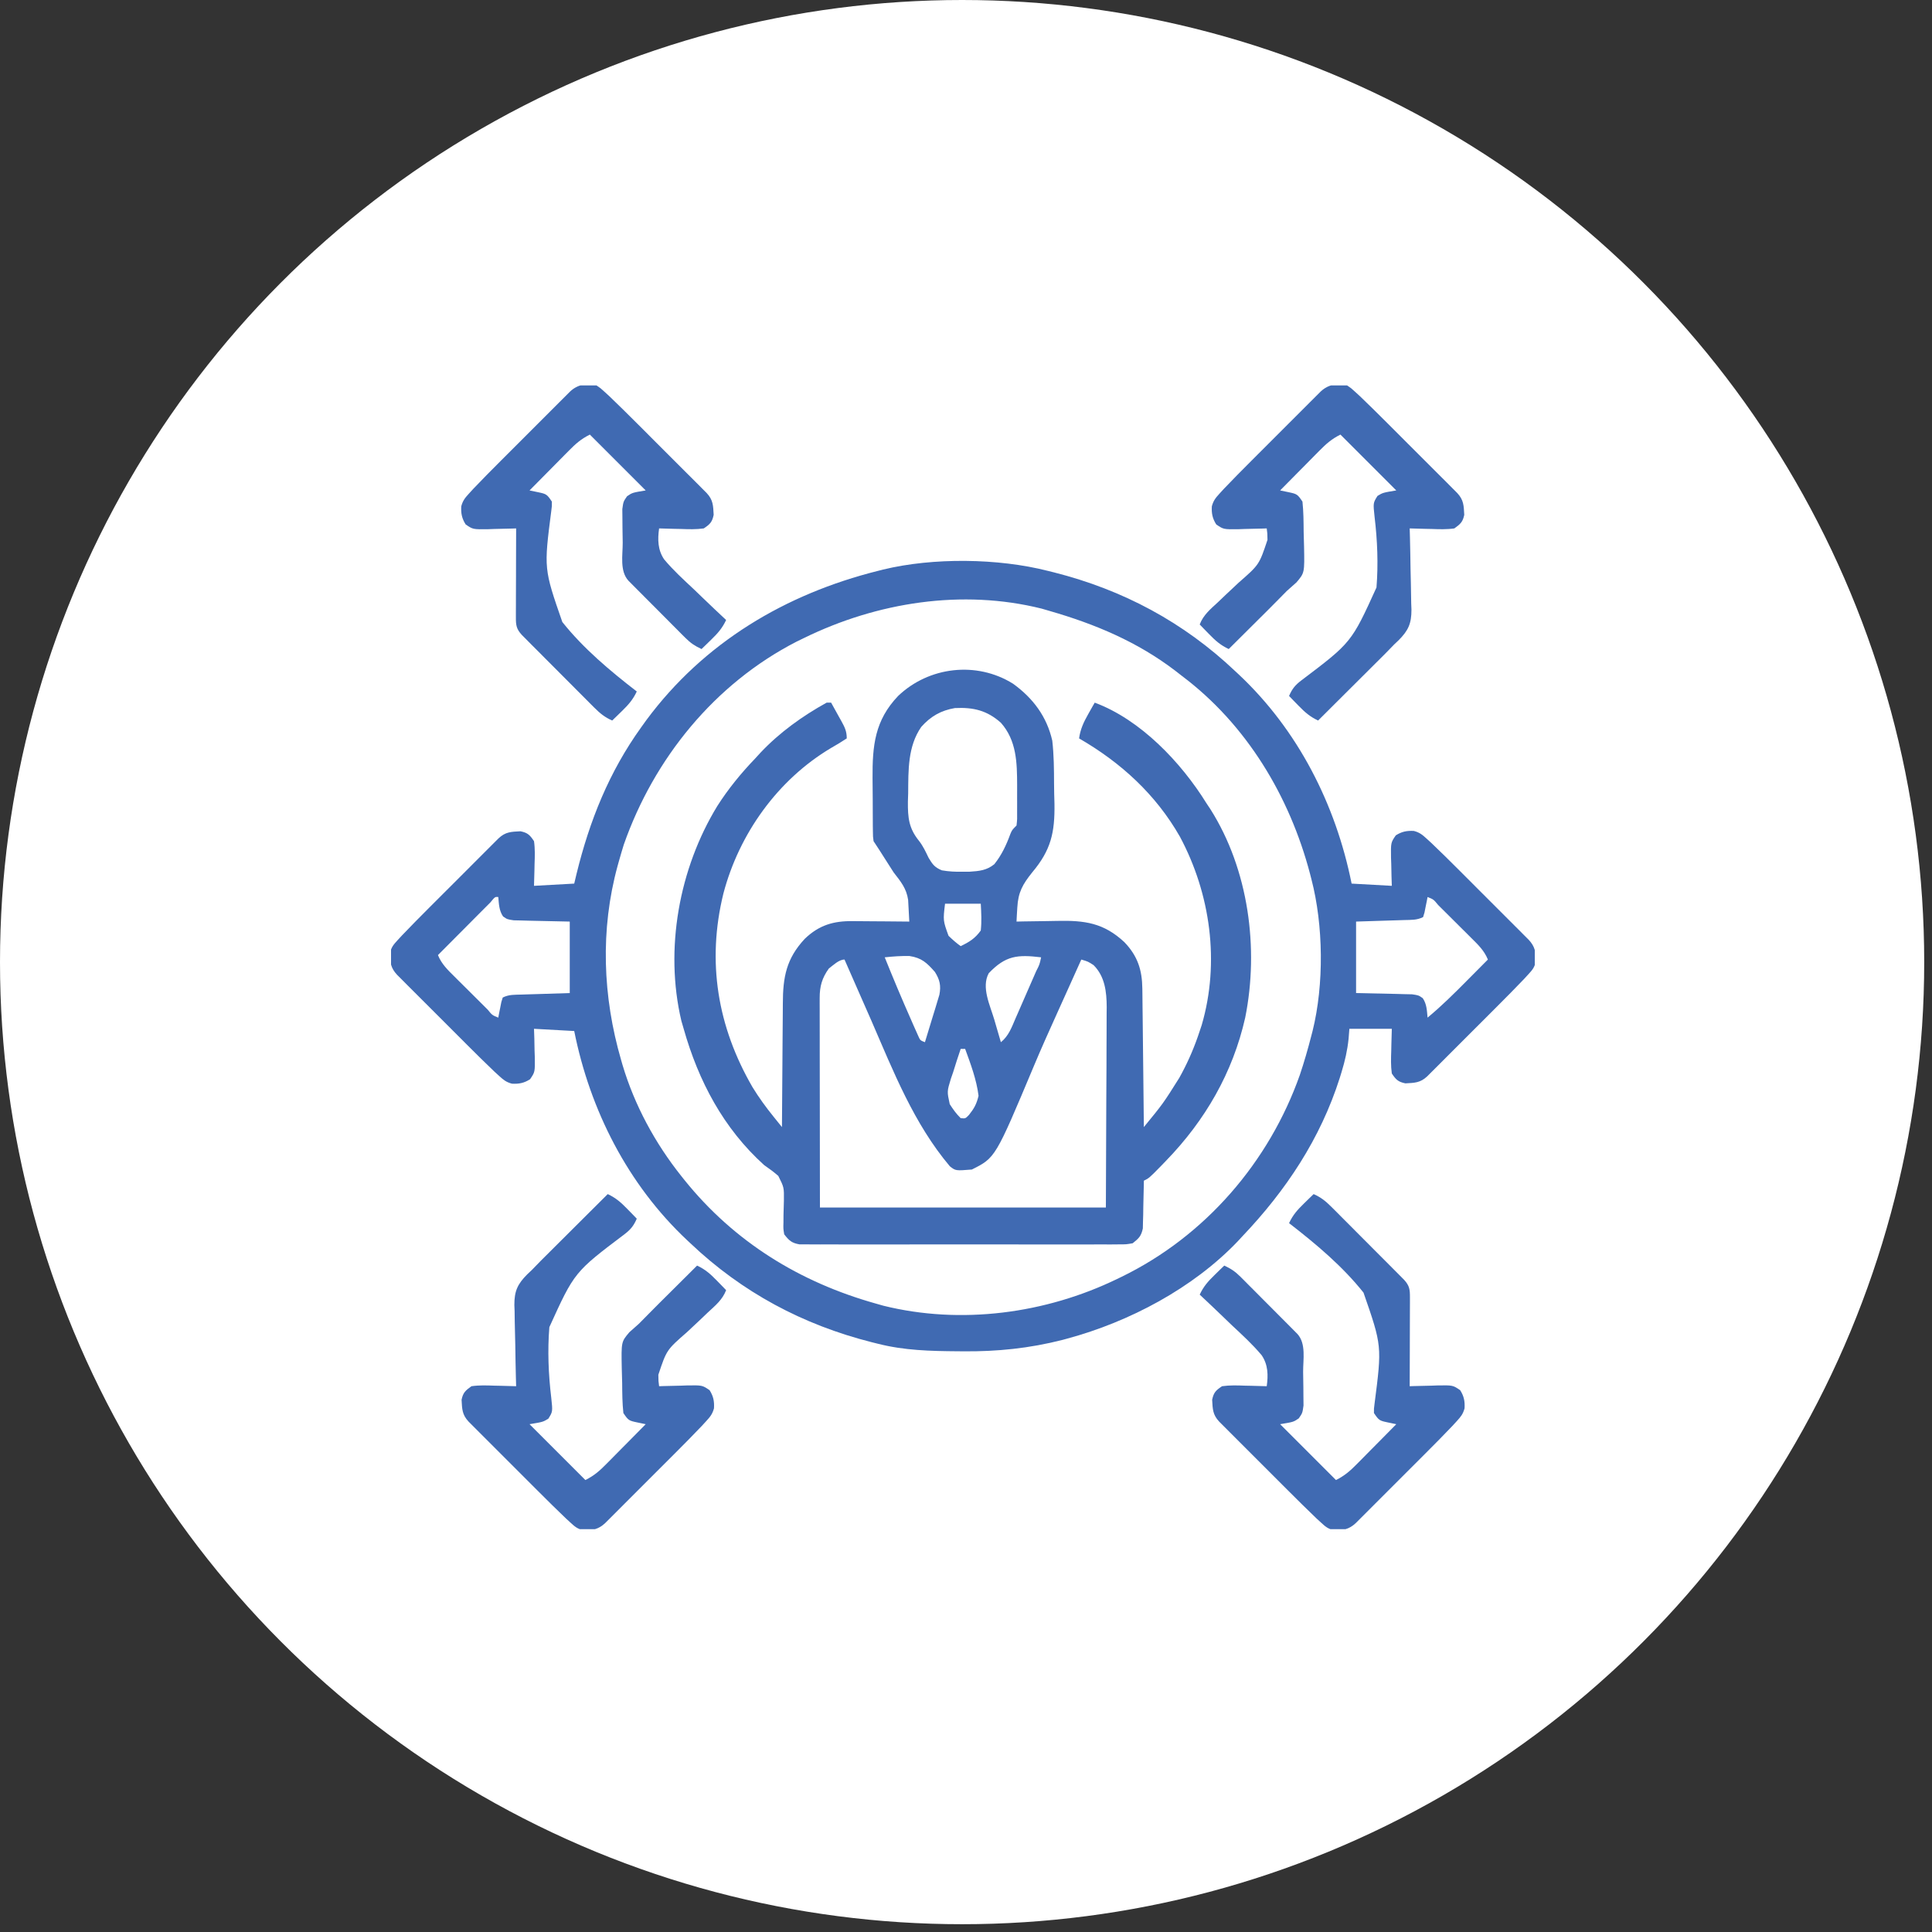
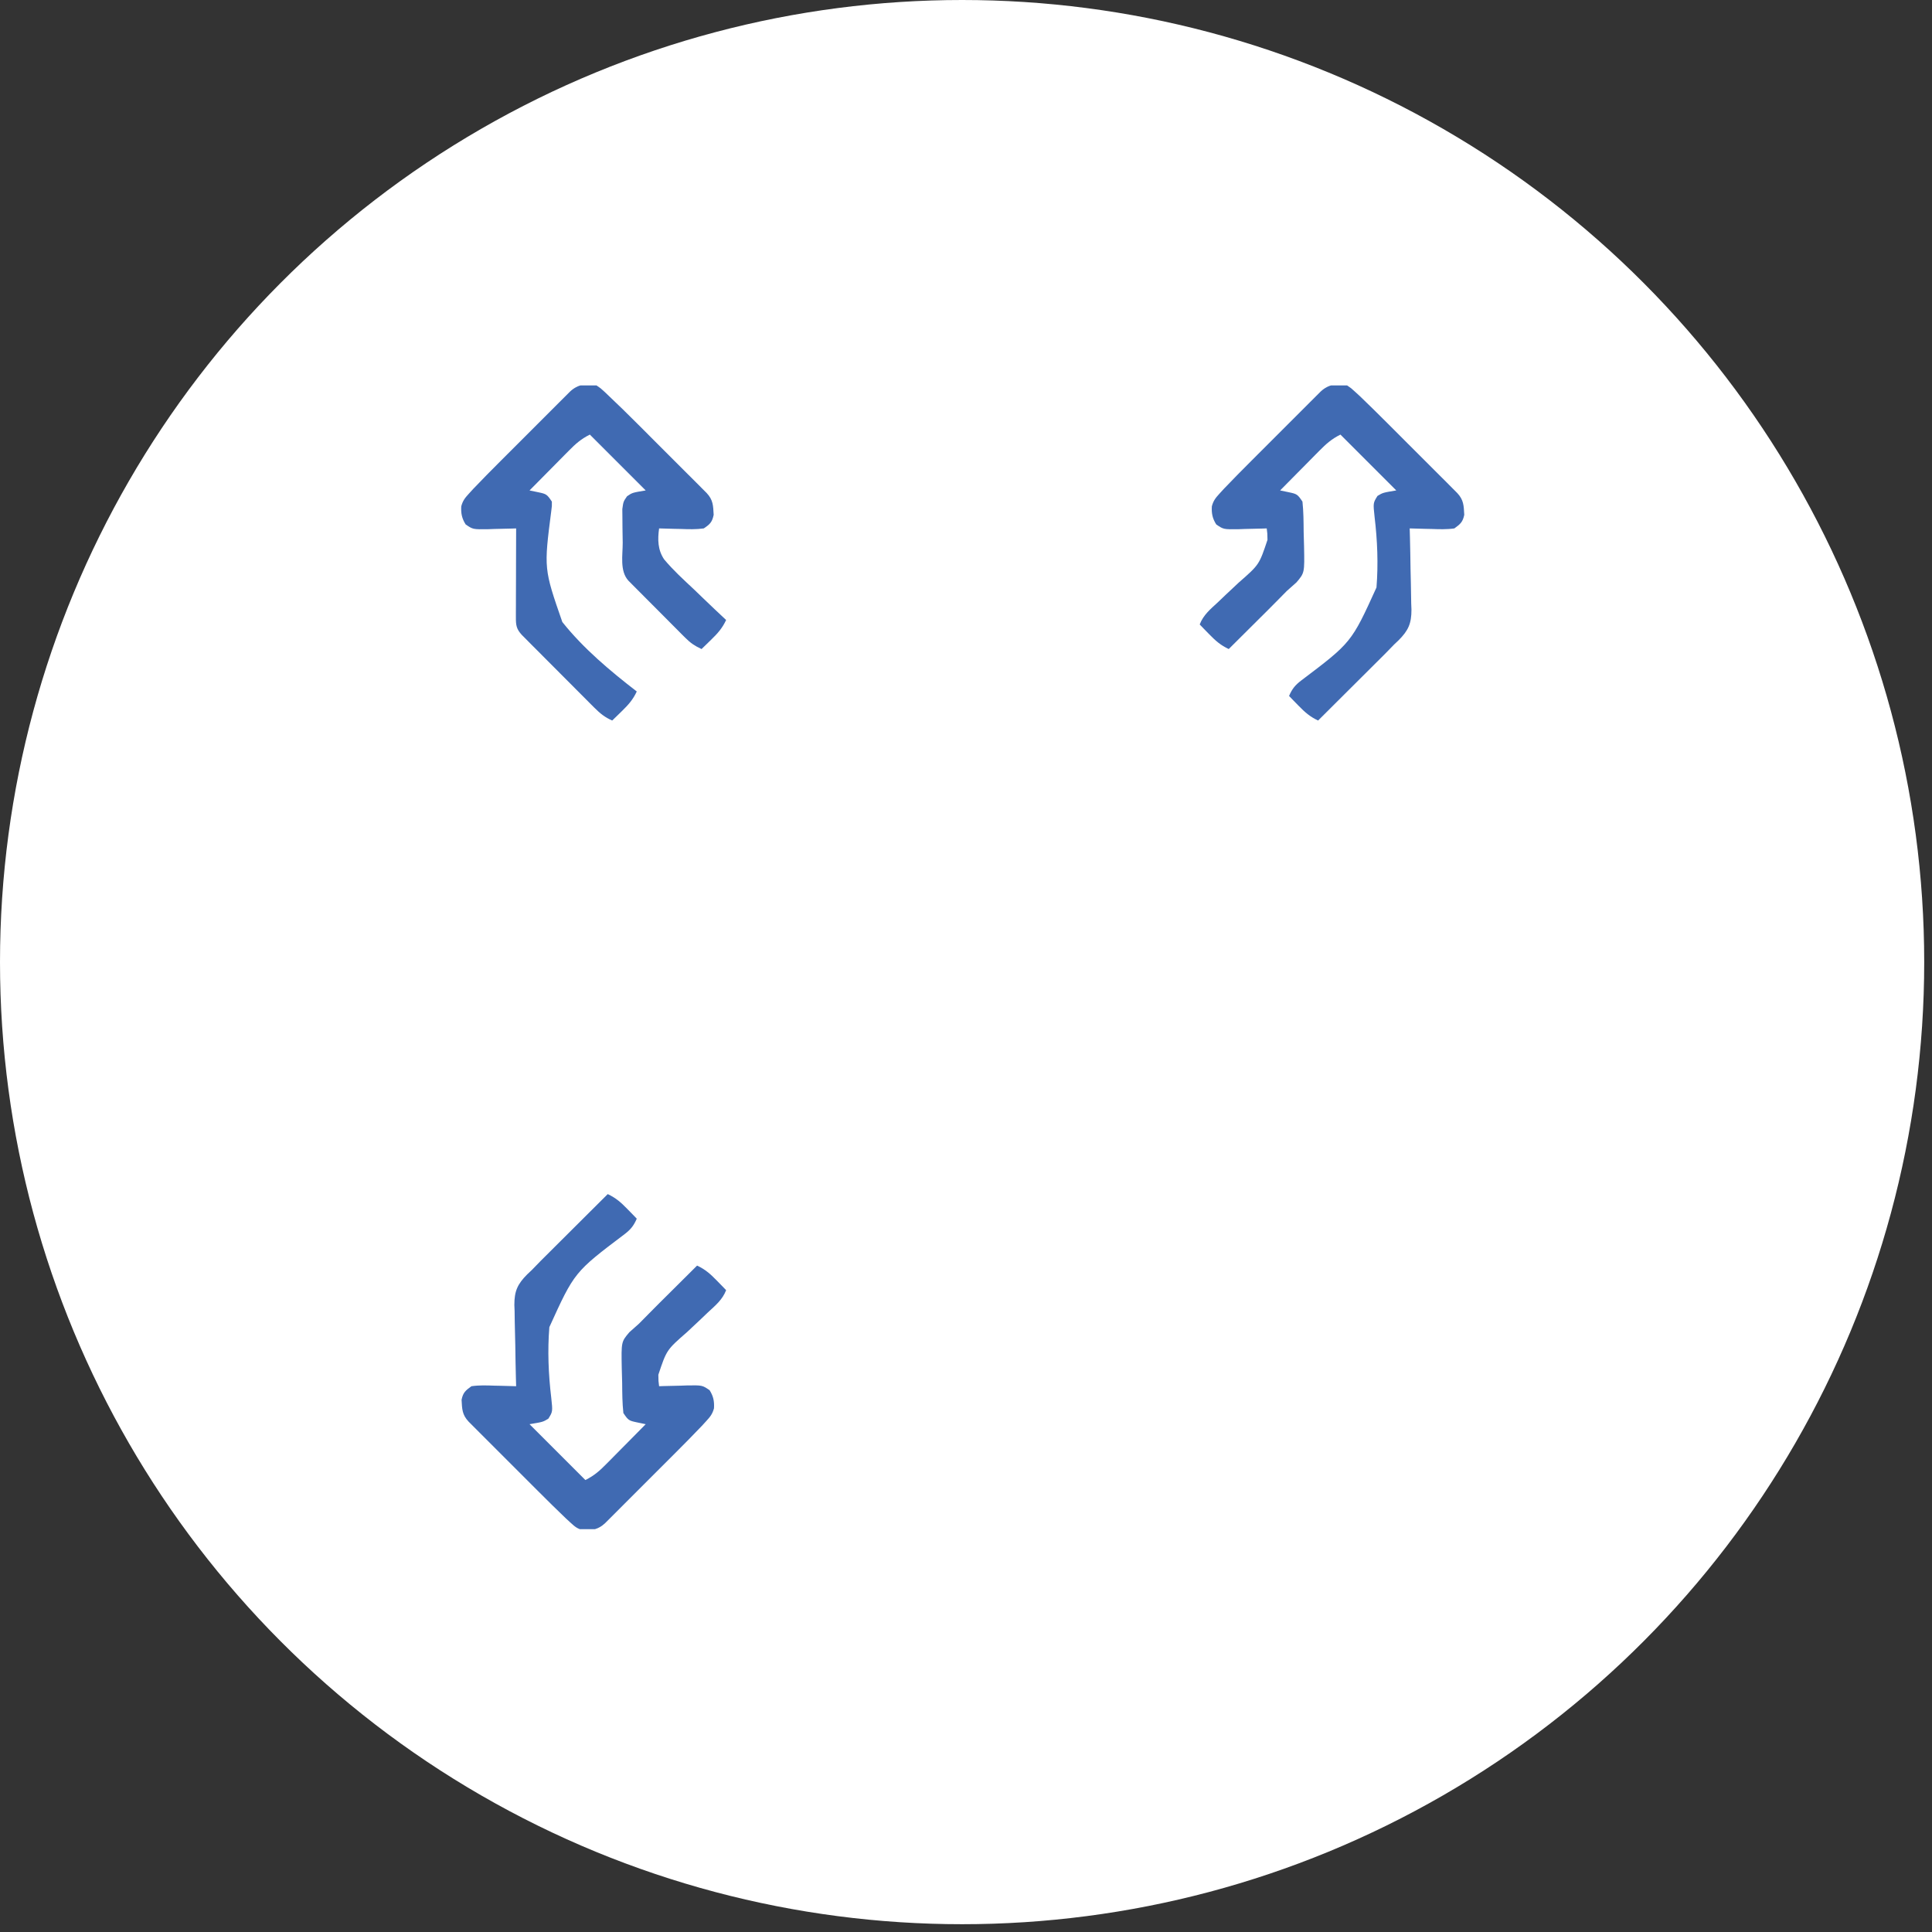
<svg xmlns="http://www.w3.org/2000/svg" width="125" height="125" viewBox="0 0 125 125" fill="none">
  <rect x="0" y="0" width="125" height="125" fill="#333333" stroke="none" />
  <circle cx="62.248" cy="62.248" r="62.248" fill="white" />
  <g clip-path="url(#clip0_2039_123)">
-     <path d="M65.54 44.234C66.833 45.165 67.727 46.358 68.082 47.919C68.188 48.844 68.195 49.775 68.197 50.706C68.199 51.141 68.211 51.575 68.224 52.01C68.25 53.876 67.997 55.002 66.781 56.446C66.166 57.218 65.874 57.722 65.819 58.726C65.803 58.979 65.803 58.979 65.788 59.237C65.782 59.365 65.775 59.493 65.769 59.626C65.975 59.621 65.975 59.621 66.186 59.616C66.703 59.606 67.219 59.599 67.735 59.594C67.958 59.591 68.18 59.587 68.403 59.582C70.176 59.543 71.41 59.71 72.746 60.956C73.602 61.846 73.895 62.748 73.909 63.964C73.911 64.11 73.911 64.11 73.913 64.259C73.918 64.578 73.92 64.897 73.923 65.216C73.925 65.438 73.928 65.661 73.931 65.883C73.938 66.466 73.944 67.049 73.95 67.632C73.955 68.228 73.963 68.824 73.97 69.42C73.984 70.587 73.996 71.755 74.007 72.922C75.256 71.398 75.256 71.398 76.302 69.734C76.354 69.638 76.406 69.542 76.46 69.443C76.931 68.561 77.311 67.659 77.621 66.707C77.663 66.581 77.706 66.453 77.75 66.323C78.936 62.267 78.317 57.824 76.34 54.133C74.781 51.398 72.521 49.336 69.816 47.774C69.902 47.175 70.106 46.736 70.403 46.211C70.482 46.07 70.561 45.929 70.643 45.784C70.704 45.677 70.765 45.571 70.828 45.461C73.791 46.557 76.421 49.33 78.054 51.965C78.141 52.096 78.227 52.227 78.317 52.361C80.782 56.26 81.465 61.348 80.565 65.84C79.763 69.399 77.977 72.484 75.453 75.09C75.338 75.209 75.223 75.328 75.105 75.451C74.349 76.221 74.349 76.221 74.007 76.391C74.005 76.544 74.005 76.544 74.003 76.7C73.995 77.163 73.983 77.626 73.971 78.089C73.969 78.25 73.967 78.411 73.965 78.576C73.96 78.731 73.956 78.885 73.951 79.045C73.948 79.187 73.945 79.329 73.942 79.476C73.839 79.974 73.681 80.124 73.285 80.438C72.872 80.511 72.872 80.511 72.385 80.511C72.108 80.514 72.108 80.514 71.825 80.516C71.62 80.515 71.416 80.514 71.212 80.513C70.996 80.514 70.78 80.515 70.565 80.516C69.979 80.519 69.394 80.517 68.809 80.516C68.197 80.514 67.584 80.516 66.972 80.516C65.943 80.517 64.915 80.516 63.887 80.513C62.697 80.51 61.508 80.511 60.319 80.514C59.298 80.517 58.278 80.517 57.257 80.516C56.647 80.515 56.038 80.515 55.428 80.517C54.855 80.519 54.281 80.517 53.708 80.514C53.498 80.513 53.287 80.513 53.077 80.515C52.79 80.516 52.503 80.514 52.215 80.511C52.055 80.511 51.894 80.511 51.728 80.511C51.22 80.421 51.049 80.264 50.738 79.86C50.677 79.492 50.677 79.492 50.69 79.08C50.691 78.93 50.691 78.78 50.692 78.625C50.698 78.312 50.707 77.998 50.718 77.685C50.729 76.826 50.729 76.826 50.356 76.081C50.061 75.824 49.759 75.601 49.437 75.379C46.806 73.005 45.192 69.945 44.234 66.563C44.184 66.393 44.135 66.222 44.084 66.047C42.987 61.404 43.938 56.194 46.408 52.152C47.121 51.034 47.942 50.031 48.859 49.075C48.976 48.947 49.092 48.819 49.213 48.688C50.445 47.386 51.914 46.329 53.484 45.461C53.579 45.461 53.675 45.461 53.773 45.461C53.943 45.765 54.111 46.069 54.279 46.374C54.327 46.46 54.375 46.546 54.425 46.634C54.65 47.045 54.785 47.298 54.785 47.774C54.448 47.999 54.115 48.199 53.764 48.397C50.317 50.452 47.823 53.939 46.803 57.813C45.718 62.232 46.425 66.433 48.684 70.334C49.097 71.007 49.55 71.632 50.047 72.246C50.149 72.374 50.252 72.501 50.358 72.632C50.474 72.776 50.474 72.776 50.593 72.922C50.594 72.8 50.594 72.678 50.595 72.552C50.6 71.398 50.608 70.243 50.62 69.089C50.626 68.496 50.63 67.902 50.632 67.309C50.635 66.735 50.639 66.162 50.646 65.588C50.648 65.37 50.65 65.152 50.65 64.934C50.652 63.216 50.876 62.02 52.068 60.742C52.994 59.852 53.931 59.578 55.19 59.597C55.295 59.598 55.399 59.598 55.507 59.599C55.838 59.6 56.17 59.604 56.501 59.607C56.727 59.609 56.953 59.61 57.178 59.611C57.729 59.614 58.28 59.62 58.831 59.626C58.817 59.326 58.801 59.027 58.783 58.728C58.774 58.561 58.765 58.395 58.756 58.223C58.648 57.475 58.272 57.028 57.82 56.446C57.636 56.164 57.456 55.881 57.278 55.597C57.028 55.202 56.778 54.81 56.519 54.422C56.48 54.134 56.48 54.134 56.477 53.801C56.475 53.676 56.473 53.551 56.471 53.422C56.471 53.287 56.471 53.152 56.47 53.013C56.469 52.803 56.469 52.803 56.468 52.589C56.466 52.292 56.465 51.995 56.465 51.698C56.465 51.248 56.459 50.799 56.454 50.349C56.442 48.245 56.595 46.614 58.109 45.028C60.1 43.127 63.183 42.764 65.54 44.234ZM59.604 47.032C58.729 48.298 58.771 49.83 58.759 51.315C58.753 51.498 58.747 51.681 58.741 51.87C58.733 52.905 58.798 53.586 59.457 54.4C59.727 54.748 59.89 55.104 60.08 55.5C60.336 55.928 60.473 56.118 60.936 56.31C61.389 56.389 61.805 56.409 62.264 56.401C62.497 56.4 62.497 56.4 62.735 56.399C63.355 56.359 63.841 56.314 64.332 55.914C64.806 55.324 65.112 54.666 65.37 53.958C65.48 53.7 65.48 53.7 65.769 53.411C65.814 52.997 65.814 52.997 65.807 52.511C65.808 52.329 65.808 52.147 65.808 51.959C65.808 51.863 65.807 51.768 65.807 51.669C65.805 51.383 65.807 51.096 65.808 50.809C65.805 49.344 65.776 47.911 64.757 46.762C63.857 45.961 62.973 45.754 61.781 45.812C60.878 45.965 60.212 46.347 59.604 47.032ZM61.144 58.469C61.013 59.558 61.013 59.558 61.369 60.544C61.62 60.789 61.871 61.01 62.156 61.215C62.719 60.943 63.082 60.723 63.456 60.204C63.519 59.612 63.489 59.067 63.456 58.469C62.693 58.469 61.93 58.469 61.144 58.469ZM57.242 61.938C57.789 63.297 58.355 64.646 58.949 65.985C59.005 66.112 59.06 66.239 59.117 66.37C59.17 66.487 59.223 66.605 59.277 66.726C59.324 66.83 59.37 66.935 59.418 67.043C59.539 67.312 59.539 67.312 59.843 67.43C60.017 66.868 60.188 66.305 60.358 65.741C60.432 65.502 60.432 65.502 60.508 65.258C60.577 65.027 60.577 65.027 60.648 64.791C60.691 64.649 60.734 64.508 60.778 64.362C60.892 63.769 60.806 63.392 60.488 62.884C59.97 62.298 59.634 61.971 58.841 61.854C58.305 61.843 57.775 61.881 57.242 61.938ZM63.971 62.968C63.478 63.874 64.057 65.04 64.333 65.976C64.373 66.116 64.414 66.256 64.456 66.401C64.556 66.744 64.656 67.087 64.757 67.43C65.261 67.028 65.459 66.46 65.707 65.884C65.755 65.776 65.802 65.668 65.851 65.557C65.951 65.329 66.051 65.101 66.15 64.872C66.302 64.521 66.456 64.171 66.609 63.821C66.706 63.599 66.803 63.378 66.9 63.156C66.946 63.051 66.992 62.946 67.039 62.837C67.262 62.403 67.262 62.403 67.359 61.938C65.841 61.756 65.066 61.816 63.971 62.968ZM53.628 62.661C53.183 63.275 53.032 63.818 53.033 64.569C53.033 64.688 53.032 64.808 53.032 64.931C53.033 65.062 53.033 65.193 53.034 65.327C53.034 65.468 53.034 65.608 53.034 65.753C53.034 66.207 53.035 66.662 53.036 67.116C53.036 67.397 53.036 67.678 53.036 67.958C53.037 68.999 53.039 70.039 53.041 71.08C53.044 73.405 53.047 75.73 53.05 78.126C59.155 78.126 65.26 78.126 71.55 78.126C71.559 75.839 71.568 73.553 71.577 71.197C71.581 70.477 71.585 69.757 71.589 69.015C71.591 68.366 71.591 68.366 71.592 67.716C71.592 67.428 71.594 67.141 71.596 66.853C71.599 66.416 71.6 65.978 71.599 65.541C71.601 65.414 71.603 65.287 71.604 65.157C71.599 64.158 71.485 63.173 70.755 62.444C70.395 62.21 70.395 62.21 69.96 62.083C69.681 62.702 69.402 63.321 69.124 63.94C68.885 64.47 68.645 65 68.406 65.53C67.888 66.677 67.371 67.823 66.886 68.984C64.401 74.907 64.401 74.907 62.878 75.668C61.83 75.753 61.83 75.753 61.455 75.459C59.125 72.698 57.803 69.322 56.381 66.044C56.157 65.529 55.93 65.015 55.702 64.501C55.345 63.696 54.991 62.89 54.64 62.083C54.273 62.083 53.903 62.457 53.628 62.661ZM62.156 67.864C61.983 68.364 61.825 68.867 61.668 69.372C61.619 69.513 61.571 69.654 61.52 69.799C61.27 70.621 61.27 70.621 61.448 71.438C61.664 71.773 61.87 72.066 62.156 72.344C62.462 72.375 62.462 72.375 62.693 72.135C63.03 71.711 63.184 71.432 63.312 70.899C63.183 69.855 62.804 68.848 62.445 67.864C62.349 67.864 62.254 67.864 62.156 67.864Z" fill="#406AB2" />
-     <path d="M67.792 36.934C67.924 36.967 68.056 36.999 68.192 37.033C72.671 38.168 76.581 40.258 79.933 43.438C80.04 43.538 80.04 43.538 80.15 43.64C83.975 47.232 86.423 52.042 87.449 57.169C88.307 57.216 89.166 57.264 90.05 57.313C90.043 57.111 90.037 56.909 90.03 56.701C90.025 56.435 90.019 56.17 90.014 55.904C90.007 55.704 90.007 55.704 89.999 55.501C89.985 54.517 89.985 54.517 90.308 54.047C90.695 53.802 91.02 53.737 91.479 53.762C91.85 53.862 92.026 54.006 92.309 54.266C92.46 54.404 92.46 54.404 92.614 54.545C93.221 55.123 93.816 55.711 94.408 56.304C94.546 56.441 94.683 56.578 94.82 56.716C95.106 57.001 95.391 57.286 95.675 57.572C96.041 57.938 96.407 58.303 96.773 58.669C97.055 58.951 97.338 59.233 97.62 59.516C97.82 59.716 98.021 59.916 98.221 60.117C98.403 60.298 98.403 60.298 98.587 60.484C98.747 60.644 98.747 60.644 98.91 60.807C99.311 61.238 99.377 61.609 99.367 62.2C99.285 62.589 99.149 62.751 98.88 63.042C98.788 63.142 98.696 63.243 98.601 63.346C98.021 63.952 97.434 64.548 96.84 65.14C96.703 65.277 96.566 65.414 96.429 65.552C96.144 65.837 95.858 66.122 95.573 66.407C95.207 66.772 94.841 67.138 94.476 67.504C94.194 67.787 93.912 68.069 93.629 68.351C93.428 68.552 93.228 68.752 93.028 68.953C92.907 69.074 92.786 69.194 92.661 69.319C92.501 69.479 92.501 69.479 92.338 69.642C91.888 70.06 91.532 70.06 90.928 70.093C90.457 69.996 90.319 69.855 90.05 69.454C89.98 68.958 89.996 68.472 90.014 67.972C90.017 67.837 90.019 67.702 90.022 67.562C90.029 67.229 90.039 66.896 90.05 66.563C89.144 66.563 88.238 66.563 87.304 66.563C87.288 66.773 87.271 66.984 87.254 67.201C87.178 67.951 87.019 68.643 86.798 69.363C86.76 69.487 86.722 69.611 86.683 69.738C85.429 73.681 83.202 77.027 80.367 80.004C80.225 80.158 80.225 80.158 80.08 80.314C77.19 83.346 73.064 85.524 69.048 86.608C68.947 86.635 68.847 86.663 68.743 86.691C66.608 87.237 64.508 87.452 62.309 87.43C62.189 87.429 62.069 87.428 61.945 87.427C60.202 87.415 58.505 87.374 56.808 86.942C56.676 86.909 56.544 86.877 56.408 86.843C51.929 85.708 48.02 83.618 44.667 80.438C44.596 80.371 44.524 80.304 44.451 80.236C40.626 76.644 38.177 71.834 37.152 66.707C36.293 66.66 35.435 66.612 34.55 66.563C34.557 66.765 34.564 66.967 34.571 67.175C34.576 67.441 34.581 67.707 34.586 67.972C34.591 68.105 34.596 68.238 34.601 68.375C34.615 69.359 34.615 69.359 34.293 69.829C33.905 70.074 33.58 70.139 33.122 70.114C32.75 70.014 32.574 69.87 32.291 69.61C32.191 69.518 32.09 69.426 31.986 69.331C31.38 68.753 30.784 68.165 30.192 67.572C30.055 67.435 29.918 67.297 29.78 67.16C29.495 66.875 29.21 66.59 28.925 66.304C28.56 65.938 28.194 65.573 27.828 65.207C27.545 64.925 27.263 64.643 26.981 64.361C26.78 64.16 26.58 63.96 26.379 63.76C26.198 63.578 26.198 63.578 26.013 63.392C25.853 63.232 25.853 63.232 25.69 63.069C25.289 62.638 25.223 62.267 25.233 61.676C25.316 61.287 25.452 61.125 25.72 60.834C25.812 60.733 25.905 60.633 26 60.53C26.579 59.925 27.167 59.328 27.76 58.736C27.897 58.599 28.035 58.462 28.172 58.324C28.457 58.039 28.742 57.754 29.028 57.469C29.394 57.104 29.759 56.738 30.125 56.372C30.407 56.089 30.689 55.807 30.971 55.525C31.172 55.324 31.372 55.124 31.573 54.923C31.754 54.742 31.754 54.742 31.939 54.557C32.046 54.451 32.153 54.344 32.263 54.234C32.712 53.816 33.068 53.816 33.673 53.783C34.144 53.88 34.281 54.021 34.55 54.422C34.621 54.918 34.605 55.404 34.586 55.904C34.584 56.039 34.581 56.174 34.578 56.314C34.572 56.647 34.561 56.98 34.55 57.313C35.409 57.265 36.267 57.218 37.152 57.169C37.201 56.962 37.25 56.756 37.301 56.543C38.146 53.096 39.406 49.946 41.488 47.051C41.598 46.898 41.709 46.744 41.822 46.586C45.544 41.569 50.811 38.435 56.808 36.934C56.918 36.906 57.028 36.878 57.142 36.849C60.376 36.065 64.573 36.114 67.792 36.934ZM52.038 41.27C51.87 41.352 51.702 41.434 51.529 41.518C46.235 44.239 42.314 49.069 40.359 54.648C40.248 55.005 40.143 55.364 40.042 55.723C40.016 55.817 39.989 55.911 39.962 56.009C38.826 60.153 38.993 64.482 40.187 68.586C40.218 68.692 40.248 68.798 40.279 68.907C41.056 71.514 42.394 73.98 44.089 76.102C44.156 76.186 44.222 76.269 44.291 76.355C47.508 80.351 51.744 82.96 56.663 84.34C56.907 84.41 56.907 84.41 57.156 84.48C62.18 85.724 67.648 84.993 72.273 82.751C72.37 82.704 72.467 82.657 72.567 82.609C77.966 79.983 82.109 75.191 84.1 69.546C84.383 68.705 84.626 67.856 84.847 66.997C84.886 66.847 84.886 66.847 84.926 66.694C85.669 63.695 85.627 59.864 84.847 56.879C84.818 56.764 84.788 56.65 84.758 56.531C83.435 51.512 80.652 46.872 76.464 43.727C76.318 43.613 76.172 43.5 76.022 43.383C73.588 41.528 70.861 40.38 67.937 39.536C67.76 39.484 67.583 39.432 67.4 39.379C62.25 38.093 56.748 38.969 52.038 41.27ZM31.732 58.381C31.573 58.539 31.415 58.698 31.257 58.858C31.174 58.941 31.091 59.025 31.005 59.11C30.738 59.378 30.472 59.646 30.205 59.915C30.025 60.096 29.845 60.277 29.664 60.458C29.221 60.903 28.778 61.348 28.335 61.794C28.567 62.37 28.972 62.758 29.406 63.187C29.483 63.263 29.559 63.339 29.637 63.418C29.798 63.578 29.959 63.738 30.12 63.897C30.368 64.142 30.615 64.389 30.862 64.635C31.018 64.791 31.174 64.947 31.331 65.102C31.442 65.213 31.442 65.213 31.555 65.326C31.847 65.683 31.847 65.683 32.238 65.84C32.255 65.748 32.273 65.656 32.291 65.561C32.315 65.442 32.339 65.322 32.364 65.199C32.388 65.08 32.411 64.961 32.435 64.838C32.481 64.69 32.481 64.69 32.527 64.54C32.93 64.338 33.279 64.364 33.729 64.349C33.975 64.341 33.975 64.341 34.225 64.333C34.538 64.323 34.538 64.323 34.857 64.314C35.519 64.293 36.181 64.272 36.863 64.251C36.863 62.724 36.863 61.198 36.863 59.626C35.55 59.595 35.55 59.595 34.238 59.569C34.075 59.565 33.912 59.56 33.743 59.555C33.576 59.551 33.409 59.547 33.237 59.544C32.816 59.481 32.816 59.481 32.547 59.293C32.286 58.904 32.281 58.494 32.238 58.036C32.027 58.019 32.027 58.019 31.732 58.381ZM92.363 58.036C92.345 58.128 92.328 58.22 92.31 58.315C92.285 58.434 92.261 58.554 92.236 58.677C92.201 58.856 92.201 58.856 92.165 59.038C92.135 59.136 92.105 59.235 92.074 59.336C91.67 59.538 91.322 59.513 90.871 59.527C90.626 59.535 90.626 59.535 90.375 59.543C90.062 59.553 90.062 59.553 89.743 59.562C89.081 59.583 88.42 59.604 87.738 59.626C87.738 61.152 87.738 62.678 87.738 64.251C89.05 64.281 89.05 64.281 90.362 64.307C90.526 64.311 90.689 64.316 90.857 64.321C91.024 64.325 91.192 64.329 91.364 64.332C91.785 64.395 91.785 64.395 92.053 64.583C92.315 64.972 92.32 65.382 92.363 65.84C93.256 65.103 94.068 64.296 94.883 63.474C95.016 63.34 95.15 63.206 95.287 63.068C95.613 62.74 95.939 62.411 96.265 62.083C96.033 61.505 95.629 61.118 95.194 60.689C95.118 60.613 95.042 60.537 94.963 60.458C94.802 60.298 94.641 60.138 94.48 59.979C94.232 59.733 93.986 59.487 93.739 59.24C93.583 59.085 93.426 58.929 93.27 58.774C93.196 58.7 93.122 58.626 93.045 58.55C92.753 58.193 92.753 58.193 92.363 58.036Z" fill="#406AB2" />
-     <path d="M84.992 77.258C85.463 77.465 85.775 77.717 86.137 78.08C86.302 78.243 86.302 78.243 86.469 78.41C86.586 78.528 86.702 78.645 86.823 78.767C86.943 78.888 87.064 79.008 87.189 79.133C87.443 79.388 87.698 79.644 87.952 79.9C88.342 80.293 88.734 80.684 89.125 81.076C89.373 81.324 89.62 81.572 89.867 81.82C89.984 81.938 90.102 82.055 90.223 82.177C90.331 82.286 90.439 82.395 90.551 82.507C90.646 82.603 90.742 82.699 90.84 82.798C91.197 83.186 91.224 83.433 91.223 83.945C91.223 84.136 91.223 84.136 91.223 84.331C91.222 84.469 91.221 84.606 91.221 84.748C91.221 84.889 91.22 85.029 91.22 85.174C91.219 85.625 91.217 86.076 91.216 86.526C91.215 86.831 91.214 87.136 91.214 87.442C91.212 88.19 91.21 88.939 91.207 89.688C91.333 89.683 91.333 89.683 91.463 89.679C91.847 89.667 92.231 89.659 92.616 89.652C92.749 89.647 92.882 89.642 93.019 89.637C94.002 89.623 94.002 89.623 94.473 89.945C94.718 90.333 94.783 90.658 94.757 91.116C94.658 91.488 94.513 91.664 94.254 91.947C94.162 92.048 94.07 92.148 93.975 92.252C93.397 92.859 92.809 93.454 92.215 94.046C92.078 94.183 91.941 94.321 91.804 94.458C91.519 94.743 91.233 95.028 90.948 95.313C90.582 95.678 90.216 96.044 89.851 96.41C89.569 96.693 89.287 96.975 89.004 97.257C88.803 97.458 88.603 97.659 88.403 97.859C88.221 98.04 88.221 98.04 88.036 98.225C87.929 98.332 87.823 98.438 87.713 98.548C87.281 98.949 86.91 99.015 86.32 99.005C85.931 98.923 85.769 98.787 85.478 98.518C85.377 98.426 85.277 98.334 85.173 98.239C84.568 97.659 83.972 97.071 83.38 96.478C83.243 96.341 83.105 96.204 82.968 96.067C82.683 95.781 82.397 95.496 82.113 95.211C81.747 94.844 81.381 94.479 81.015 94.114C80.733 93.832 80.45 93.549 80.168 93.267C79.968 93.066 79.767 92.866 79.567 92.666C79.386 92.484 79.386 92.484 79.201 92.299C79.094 92.192 78.988 92.085 78.878 91.975C78.46 91.526 78.46 91.17 78.426 90.565C78.523 90.094 78.665 89.957 79.066 89.688C79.562 89.617 80.048 89.634 80.547 89.652C80.683 89.654 80.818 89.657 80.957 89.66C81.29 89.667 81.623 89.676 81.957 89.688C82.057 88.975 82.047 88.302 81.632 87.687C81.047 86.986 80.374 86.371 79.707 85.749C79.506 85.556 79.304 85.362 79.103 85.167C78.613 84.695 78.118 84.227 77.621 83.762C77.866 83.237 78.161 82.903 78.578 82.498C78.696 82.382 78.814 82.266 78.936 82.147C79.027 82.06 79.117 81.973 79.21 81.883C79.628 82.073 79.927 82.275 80.25 82.599C80.336 82.684 80.422 82.77 80.511 82.859C80.603 82.951 80.694 83.044 80.788 83.139C80.883 83.234 80.979 83.329 81.077 83.427C81.277 83.628 81.477 83.829 81.677 84.031C81.983 84.34 82.291 84.648 82.599 84.956C82.793 85.151 82.988 85.346 83.182 85.542C83.275 85.634 83.367 85.727 83.462 85.822C83.547 85.908 83.632 85.994 83.719 86.082C83.794 86.158 83.869 86.233 83.946 86.311C84.514 86.94 84.307 87.961 84.312 88.763C84.314 89.09 84.32 89.415 84.327 89.742C84.328 89.949 84.33 90.157 84.331 90.364C84.333 90.553 84.335 90.742 84.337 90.937C84.269 91.422 84.269 91.422 84.03 91.769C83.691 92.001 83.691 92.001 82.824 92.145C84.016 93.337 85.209 94.53 86.437 95.758C87.004 95.475 87.365 95.157 87.799 94.714C87.908 94.604 87.908 94.604 88.02 94.492C88.252 94.258 88.483 94.024 88.713 93.789C88.871 93.63 89.028 93.471 89.186 93.313C89.571 92.924 89.956 92.535 90.339 92.145C90.154 92.106 89.97 92.067 89.779 92.028C89.256 91.918 89.212 91.899 88.894 91.422C88.89 91.143 88.89 91.143 88.933 90.821C89.415 87.078 89.415 87.078 88.219 83.633C86.853 81.915 85.132 80.476 83.402 79.137C83.647 78.612 83.942 78.278 84.359 77.873C84.478 77.757 84.596 77.641 84.717 77.522C84.808 77.435 84.898 77.348 84.992 77.258Z" fill="#406AB2" />
    <path d="M39.32 77.258C39.845 77.503 40.179 77.799 40.584 78.216C40.7 78.334 40.816 78.452 40.934 78.574C41.022 78.664 41.109 78.755 41.199 78.848C41.003 79.3 40.805 79.549 40.415 79.846C37.163 82.304 37.163 82.304 35.543 85.866C35.42 87.383 35.484 88.917 35.665 90.428C35.763 91.332 35.763 91.332 35.477 91.79C35.128 92.001 35.128 92.001 34.261 92.145C35.454 93.337 36.646 94.53 37.874 95.758C38.442 95.475 38.802 95.157 39.236 94.714C39.346 94.604 39.346 94.604 39.457 94.492C39.689 94.258 39.92 94.024 40.151 93.789C40.308 93.63 40.466 93.471 40.623 93.313C41.009 92.924 41.393 92.535 41.777 92.145C41.592 92.106 41.407 92.067 41.217 92.028C40.693 91.918 40.65 91.899 40.332 91.422C40.262 90.775 40.259 90.127 40.254 89.477C40.25 89.158 40.239 88.84 40.228 88.522C40.195 86.813 40.195 86.813 40.721 86.194C40.925 86.006 41.133 85.822 41.343 85.641C41.571 85.416 41.794 85.187 42.017 84.958C42.435 84.531 42.861 84.111 43.285 83.69C43.462 83.514 43.638 83.338 43.815 83.163C44.243 82.736 44.672 82.309 45.101 81.883C45.626 82.128 45.96 82.424 46.366 82.841C46.481 82.959 46.597 83.077 46.716 83.199C46.803 83.289 46.89 83.38 46.98 83.473C46.747 84.087 46.285 84.466 45.814 84.9C45.638 85.068 45.462 85.236 45.285 85.405C45.009 85.668 44.732 85.929 44.451 86.187C43.13 87.341 43.13 87.341 42.595 88.947C42.6 89.36 42.6 89.36 42.644 89.688C42.771 89.683 42.771 89.683 42.9 89.679C43.285 89.667 43.669 89.659 44.053 89.652C44.186 89.647 44.319 89.642 44.456 89.637C45.44 89.623 45.44 89.623 45.91 89.945C46.155 90.333 46.221 90.658 46.195 91.116C46.095 91.488 45.951 91.664 45.691 91.947C45.599 92.048 45.507 92.148 45.412 92.252C44.834 92.859 44.246 93.454 43.653 94.046C43.516 94.183 43.379 94.321 43.241 94.458C42.956 94.743 42.671 95.028 42.385 95.313C42.019 95.678 41.654 96.044 41.288 96.41C41.007 96.693 40.724 96.975 40.441 97.257C40.241 97.458 40.041 97.659 39.841 97.859C39.659 98.04 39.659 98.04 39.474 98.225C39.367 98.332 39.26 98.438 39.15 98.548C38.719 98.949 38.347 99.015 37.757 99.005C37.368 98.923 37.206 98.787 36.915 98.518C36.815 98.426 36.714 98.334 36.611 98.239C36.005 97.659 35.409 97.071 34.817 96.478C34.68 96.341 34.543 96.204 34.405 96.067C34.12 95.781 33.835 95.496 33.55 95.211C33.185 94.844 32.819 94.479 32.453 94.114C32.17 93.832 31.888 93.549 31.606 93.267C31.405 93.066 31.205 92.866 31.004 92.666C30.823 92.484 30.823 92.484 30.638 92.299C30.532 92.192 30.425 92.085 30.315 91.975C29.897 91.526 29.897 91.17 29.864 90.565C29.959 90.1 30.116 89.967 30.503 89.688C30.999 89.616 31.486 89.634 31.985 89.652C32.12 89.654 32.255 89.657 32.395 89.66C32.728 89.667 33.061 89.676 33.394 89.688C33.389 89.501 33.383 89.315 33.378 89.123C33.36 88.427 33.348 87.731 33.339 87.034C33.333 86.734 33.327 86.433 33.318 86.133C33.305 85.699 33.3 85.266 33.295 84.833C33.29 84.7 33.285 84.566 33.279 84.429C33.279 83.532 33.48 83.086 34.111 82.451C34.209 82.359 34.306 82.267 34.406 82.172C34.595 81.978 34.783 81.784 34.972 81.59C35.174 81.388 35.377 81.186 35.58 80.984C35.741 80.823 35.741 80.823 35.906 80.659C36.245 80.32 36.586 79.981 36.926 79.643C37.158 79.412 37.39 79.18 37.622 78.949C38.188 78.385 38.754 77.821 39.32 77.258Z" fill="#406AB2" />
    <path d="M87.16 24.938C87.423 25.116 87.423 25.116 87.686 25.358C87.836 25.496 87.836 25.496 87.99 25.637C88.595 26.217 89.191 26.805 89.783 27.398C89.921 27.535 90.058 27.672 90.195 27.809C90.481 28.095 90.766 28.38 91.05 28.666C91.416 29.032 91.782 29.397 92.148 29.762C92.43 30.044 92.713 30.327 92.995 30.609C93.195 30.81 93.396 31.01 93.597 31.21C93.778 31.392 93.778 31.392 93.962 31.577C94.069 31.684 94.175 31.791 94.285 31.901C94.703 32.35 94.704 32.706 94.737 33.311C94.641 33.776 94.484 33.909 94.097 34.188C93.602 34.26 93.115 34.242 92.616 34.224C92.481 34.222 92.345 34.219 92.206 34.216C91.873 34.209 91.54 34.2 91.207 34.188C91.212 34.375 91.217 34.561 91.223 34.754C91.241 35.449 91.253 36.145 91.262 36.842C91.267 37.142 91.274 37.443 91.283 37.743C91.295 38.177 91.301 38.61 91.305 39.043C91.311 39.176 91.316 39.31 91.321 39.447C91.322 40.344 91.121 40.79 90.489 41.425C90.392 41.517 90.295 41.609 90.195 41.704C90.006 41.898 89.817 42.092 89.629 42.286C89.427 42.488 89.224 42.69 89.021 42.892C88.913 42.999 88.806 43.106 88.695 43.217C88.355 43.556 88.015 43.895 87.675 44.233C87.442 44.464 87.21 44.696 86.978 44.927C86.413 45.491 85.847 46.055 85.281 46.618C84.756 46.373 84.421 46.078 84.016 45.66C83.843 45.483 83.843 45.483 83.666 45.302C83.579 45.212 83.492 45.121 83.402 45.028C83.597 44.576 83.795 44.327 84.186 44.03C87.438 41.572 87.438 41.572 89.058 38.01C89.18 36.493 89.117 34.959 88.936 33.448C88.838 32.544 88.838 32.544 89.123 32.086C89.472 31.875 89.472 31.875 90.339 31.731C89.147 30.539 87.955 29.346 86.726 28.118C86.159 28.401 85.799 28.719 85.364 29.162C85.291 29.236 85.218 29.309 85.143 29.384C84.911 29.618 84.68 29.852 84.45 30.087C84.292 30.246 84.135 30.405 83.977 30.564C83.592 30.952 83.208 31.341 82.824 31.731C83.008 31.77 83.193 31.808 83.384 31.848C83.907 31.958 83.951 31.977 84.269 32.454C84.338 33.101 84.341 33.749 84.346 34.399C84.35 34.718 84.361 35.036 84.372 35.354C84.406 37.063 84.406 37.063 83.879 37.682C83.675 37.87 83.467 38.054 83.257 38.235C83.03 38.46 82.807 38.689 82.584 38.918C82.165 39.345 81.74 39.765 81.315 40.186C81.139 40.362 80.962 40.538 80.786 40.713C80.358 41.14 79.929 41.567 79.499 41.993C78.974 41.748 78.64 41.453 78.235 41.035C78.119 40.917 78.004 40.799 77.885 40.677C77.798 40.587 77.71 40.496 77.621 40.403C77.854 39.789 78.316 39.41 78.787 38.976C78.963 38.808 79.139 38.64 79.315 38.471C79.591 38.209 79.869 37.947 80.15 37.689C81.47 36.535 81.47 36.535 82.006 34.929C82 34.516 82 34.516 81.957 34.188C81.83 34.193 81.83 34.193 81.7 34.197C81.316 34.209 80.932 34.217 80.547 34.224C80.414 34.229 80.281 34.234 80.144 34.239C79.161 34.253 79.161 34.253 78.691 33.931C78.445 33.543 78.38 33.218 78.406 32.76C78.505 32.388 78.65 32.212 78.909 31.929C79.001 31.828 79.093 31.728 79.188 31.624C79.766 31.017 80.355 30.422 80.948 29.83C81.085 29.693 81.222 29.555 81.359 29.418C81.644 29.133 81.93 28.848 82.215 28.563C82.581 28.198 82.947 27.832 83.312 27.465C83.594 27.183 83.876 26.901 84.159 26.619C84.36 26.418 84.56 26.218 84.76 26.017C84.942 25.836 84.942 25.836 85.127 25.651C85.234 25.544 85.341 25.438 85.451 25.328C85.954 24.86 86.498 24.798 87.16 24.938Z" fill="#406AB2" />
-     <path d="M38.597 24.938C38.86 25.116 38.86 25.116 39.123 25.358C39.274 25.496 39.274 25.496 39.427 25.637C40.032 26.217 40.629 26.805 41.221 27.398C41.358 27.535 41.495 27.672 41.633 27.809C41.918 28.095 42.203 28.38 42.488 28.666C42.853 29.032 43.219 29.397 43.585 29.762C43.868 30.044 44.15 30.327 44.432 30.609C44.633 30.81 44.833 31.01 45.034 31.21C45.215 31.392 45.215 31.392 45.4 31.577C45.506 31.684 45.613 31.791 45.723 31.901C46.141 32.35 46.141 32.706 46.174 33.311C46.077 33.782 45.936 33.919 45.535 34.188C45.039 34.259 44.553 34.242 44.053 34.224C43.918 34.222 43.783 34.219 43.643 34.216C43.31 34.209 42.977 34.2 42.644 34.188C42.544 34.901 42.553 35.574 42.968 36.189C43.553 36.89 44.227 37.505 44.893 38.127C45.095 38.32 45.296 38.514 45.497 38.709C45.987 39.181 46.482 39.649 46.98 40.114C46.735 40.639 46.44 40.973 46.022 41.379C45.904 41.494 45.786 41.609 45.664 41.728C45.574 41.816 45.483 41.903 45.39 41.993C44.972 41.803 44.674 41.602 44.351 41.277C44.221 41.149 44.221 41.149 44.089 41.017C43.952 40.879 43.952 40.879 43.812 40.737C43.717 40.642 43.622 40.547 43.524 40.449C43.324 40.248 43.123 40.047 42.924 39.845C42.617 39.536 42.31 39.228 42.002 38.92C41.807 38.725 41.613 38.53 41.418 38.334C41.326 38.242 41.234 38.149 41.139 38.054C41.054 37.968 40.969 37.882 40.881 37.794C40.806 37.718 40.731 37.643 40.654 37.565C40.087 36.936 40.293 35.915 40.289 35.113C40.286 34.786 40.28 34.461 40.274 34.134C40.272 33.927 40.271 33.719 40.27 33.512C40.268 33.323 40.266 33.134 40.264 32.939C40.331 32.454 40.331 32.454 40.57 32.108C40.91 31.875 40.91 31.875 41.777 31.731C40.584 30.539 39.392 29.346 38.163 28.118C37.596 28.401 37.236 28.719 36.802 29.162C36.729 29.236 36.656 29.309 36.581 29.384C36.349 29.618 36.118 29.852 35.887 30.087C35.73 30.246 35.572 30.405 35.415 30.564C35.029 30.952 34.645 31.341 34.261 31.731C34.446 31.77 34.631 31.808 34.821 31.848C35.345 31.958 35.389 31.977 35.706 32.454C35.711 32.733 35.711 32.733 35.668 33.055C35.186 36.798 35.186 36.798 36.382 40.243C37.748 41.961 39.468 43.4 41.199 44.739C40.954 45.264 40.658 45.598 40.241 46.004C40.123 46.119 40.005 46.234 39.883 46.353C39.793 46.441 39.702 46.528 39.609 46.618C39.138 46.411 38.825 46.159 38.463 45.796C38.299 45.633 38.299 45.633 38.132 45.466C37.956 45.289 37.956 45.289 37.778 45.109C37.657 44.988 37.536 44.868 37.412 44.743C37.157 44.488 36.903 44.232 36.648 43.976C36.258 43.583 35.867 43.192 35.475 42.8C35.228 42.552 34.981 42.304 34.734 42.056C34.616 41.938 34.499 41.821 34.377 41.699C34.215 41.536 34.215 41.536 34.05 41.369C33.954 41.273 33.859 41.177 33.761 41.078C33.404 40.69 33.376 40.443 33.378 39.931C33.378 39.803 33.378 39.676 33.378 39.545C33.378 39.407 33.379 39.27 33.38 39.128C33.38 38.987 33.38 38.847 33.38 38.702C33.381 38.251 33.383 37.8 33.385 37.35C33.386 37.045 33.386 36.74 33.387 36.434C33.389 35.686 33.391 34.937 33.394 34.188C33.267 34.193 33.267 34.193 33.138 34.197C32.754 34.209 32.369 34.217 31.985 34.224C31.852 34.229 31.719 34.234 31.582 34.239C30.598 34.253 30.598 34.253 30.128 33.931C29.883 33.543 29.818 33.218 29.843 32.76C29.943 32.388 30.087 32.212 30.347 31.929C30.439 31.828 30.531 31.728 30.626 31.624C31.204 31.017 31.792 30.422 32.385 29.83C32.522 29.693 32.66 29.555 32.797 29.418C33.082 29.133 33.367 28.848 33.653 28.563C34.019 28.198 34.384 27.832 34.75 27.465C35.032 27.183 35.314 26.901 35.596 26.619C35.797 26.418 35.997 26.218 36.197 26.017C36.379 25.836 36.379 25.836 36.565 25.651C36.671 25.544 36.778 25.438 36.888 25.328C37.391 24.86 37.936 24.798 38.597 24.938Z" fill="#406AB2" />
+     <path d="M38.597 24.938C38.86 25.116 38.86 25.116 39.123 25.358C40.032 26.217 40.629 26.805 41.221 27.398C41.358 27.535 41.495 27.672 41.633 27.809C41.918 28.095 42.203 28.38 42.488 28.666C42.853 29.032 43.219 29.397 43.585 29.762C43.868 30.044 44.15 30.327 44.432 30.609C44.633 30.81 44.833 31.01 45.034 31.21C45.215 31.392 45.215 31.392 45.4 31.577C45.506 31.684 45.613 31.791 45.723 31.901C46.141 32.35 46.141 32.706 46.174 33.311C46.077 33.782 45.936 33.919 45.535 34.188C45.039 34.259 44.553 34.242 44.053 34.224C43.918 34.222 43.783 34.219 43.643 34.216C43.31 34.209 42.977 34.2 42.644 34.188C42.544 34.901 42.553 35.574 42.968 36.189C43.553 36.89 44.227 37.505 44.893 38.127C45.095 38.32 45.296 38.514 45.497 38.709C45.987 39.181 46.482 39.649 46.98 40.114C46.735 40.639 46.44 40.973 46.022 41.379C45.904 41.494 45.786 41.609 45.664 41.728C45.574 41.816 45.483 41.903 45.39 41.993C44.972 41.803 44.674 41.602 44.351 41.277C44.221 41.149 44.221 41.149 44.089 41.017C43.952 40.879 43.952 40.879 43.812 40.737C43.717 40.642 43.622 40.547 43.524 40.449C43.324 40.248 43.123 40.047 42.924 39.845C42.617 39.536 42.31 39.228 42.002 38.92C41.807 38.725 41.613 38.53 41.418 38.334C41.326 38.242 41.234 38.149 41.139 38.054C41.054 37.968 40.969 37.882 40.881 37.794C40.806 37.718 40.731 37.643 40.654 37.565C40.087 36.936 40.293 35.915 40.289 35.113C40.286 34.786 40.28 34.461 40.274 34.134C40.272 33.927 40.271 33.719 40.27 33.512C40.268 33.323 40.266 33.134 40.264 32.939C40.331 32.454 40.331 32.454 40.57 32.108C40.91 31.875 40.91 31.875 41.777 31.731C40.584 30.539 39.392 29.346 38.163 28.118C37.596 28.401 37.236 28.719 36.802 29.162C36.729 29.236 36.656 29.309 36.581 29.384C36.349 29.618 36.118 29.852 35.887 30.087C35.73 30.246 35.572 30.405 35.415 30.564C35.029 30.952 34.645 31.341 34.261 31.731C34.446 31.77 34.631 31.808 34.821 31.848C35.345 31.958 35.389 31.977 35.706 32.454C35.711 32.733 35.711 32.733 35.668 33.055C35.186 36.798 35.186 36.798 36.382 40.243C37.748 41.961 39.468 43.4 41.199 44.739C40.954 45.264 40.658 45.598 40.241 46.004C40.123 46.119 40.005 46.234 39.883 46.353C39.793 46.441 39.702 46.528 39.609 46.618C39.138 46.411 38.825 46.159 38.463 45.796C38.299 45.633 38.299 45.633 38.132 45.466C37.956 45.289 37.956 45.289 37.778 45.109C37.657 44.988 37.536 44.868 37.412 44.743C37.157 44.488 36.903 44.232 36.648 43.976C36.258 43.583 35.867 43.192 35.475 42.8C35.228 42.552 34.981 42.304 34.734 42.056C34.616 41.938 34.499 41.821 34.377 41.699C34.215 41.536 34.215 41.536 34.05 41.369C33.954 41.273 33.859 41.177 33.761 41.078C33.404 40.69 33.376 40.443 33.378 39.931C33.378 39.803 33.378 39.676 33.378 39.545C33.378 39.407 33.379 39.27 33.38 39.128C33.38 38.987 33.38 38.847 33.38 38.702C33.381 38.251 33.383 37.8 33.385 37.35C33.386 37.045 33.386 36.74 33.387 36.434C33.389 35.686 33.391 34.937 33.394 34.188C33.267 34.193 33.267 34.193 33.138 34.197C32.754 34.209 32.369 34.217 31.985 34.224C31.852 34.229 31.719 34.234 31.582 34.239C30.598 34.253 30.598 34.253 30.128 33.931C29.883 33.543 29.818 33.218 29.843 32.76C29.943 32.388 30.087 32.212 30.347 31.929C30.439 31.828 30.531 31.728 30.626 31.624C31.204 31.017 31.792 30.422 32.385 29.83C32.522 29.693 32.66 29.555 32.797 29.418C33.082 29.133 33.367 28.848 33.653 28.563C34.019 28.198 34.384 27.832 34.75 27.465C35.032 27.183 35.314 26.901 35.596 26.619C35.797 26.418 35.997 26.218 36.197 26.017C36.379 25.836 36.379 25.836 36.565 25.651C36.671 25.544 36.778 25.438 36.888 25.328C37.391 24.86 37.936 24.798 38.597 24.938Z" fill="#406AB2" />
  </g>
  <defs>
    <clipPath id="clip0_2039_123">
      <rect width="74" height="74" fill="white" transform="translate(25.3 24.938)" />
    </clipPath>
  </defs>
</svg>